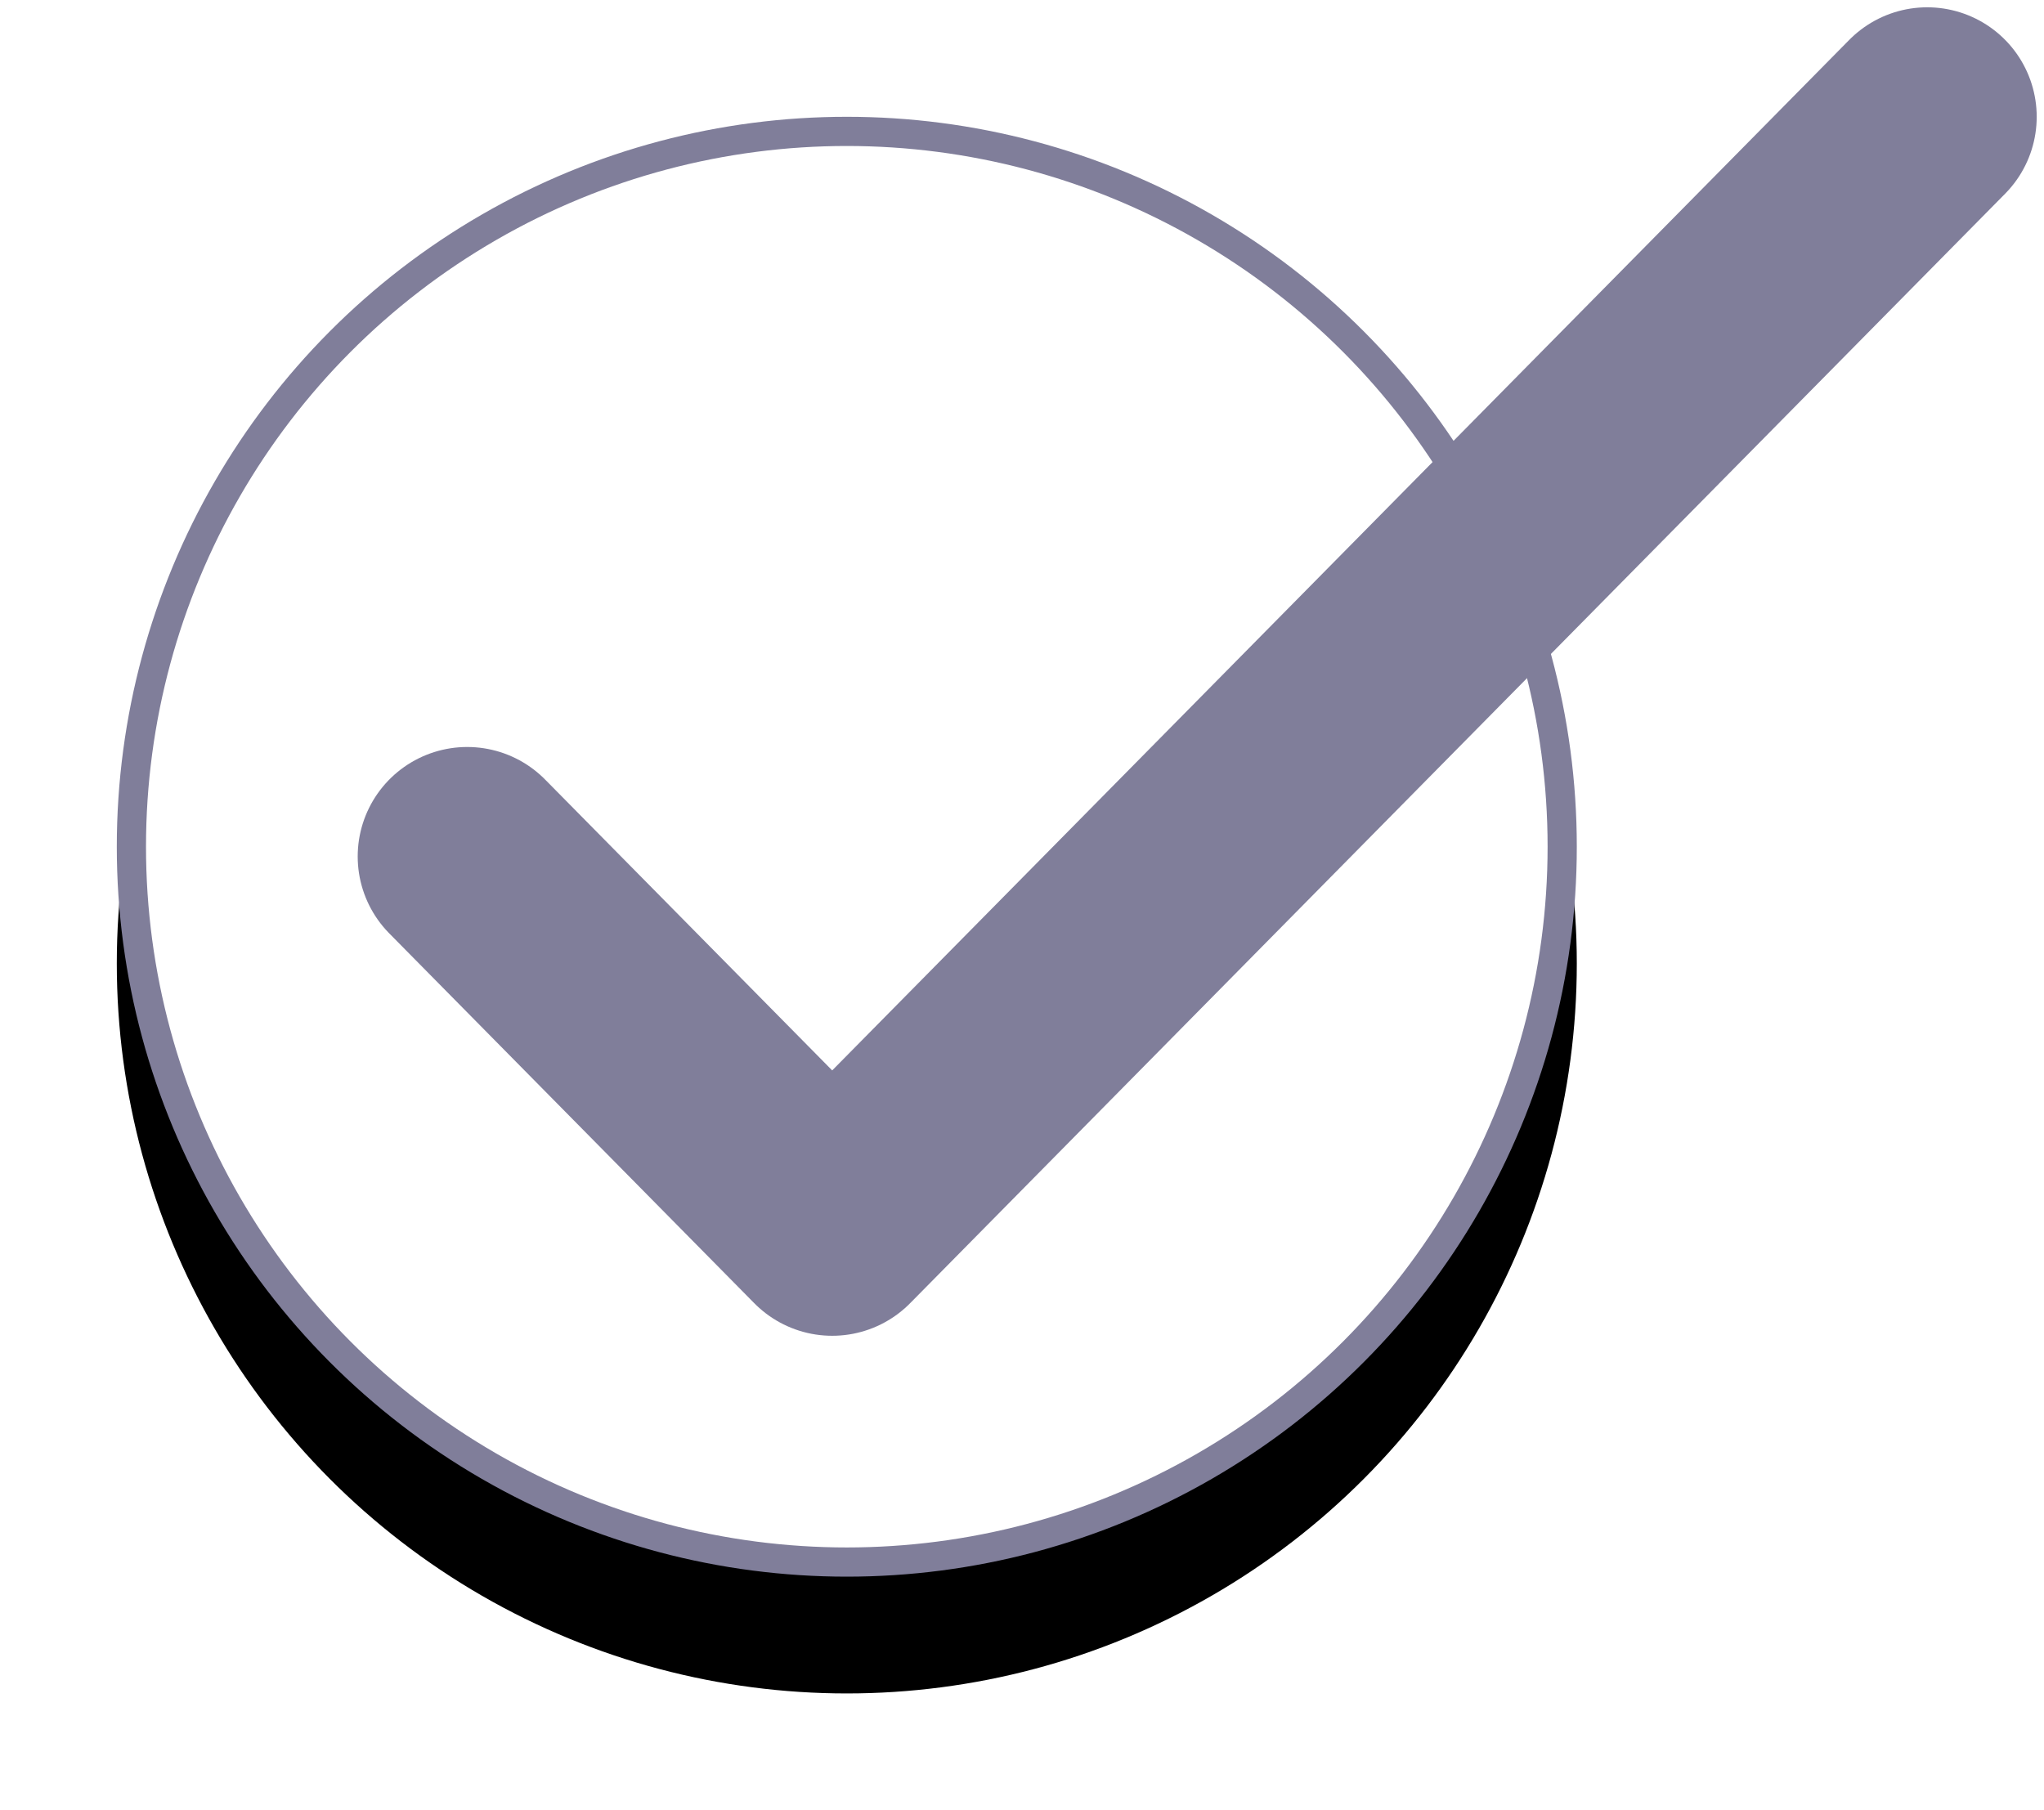
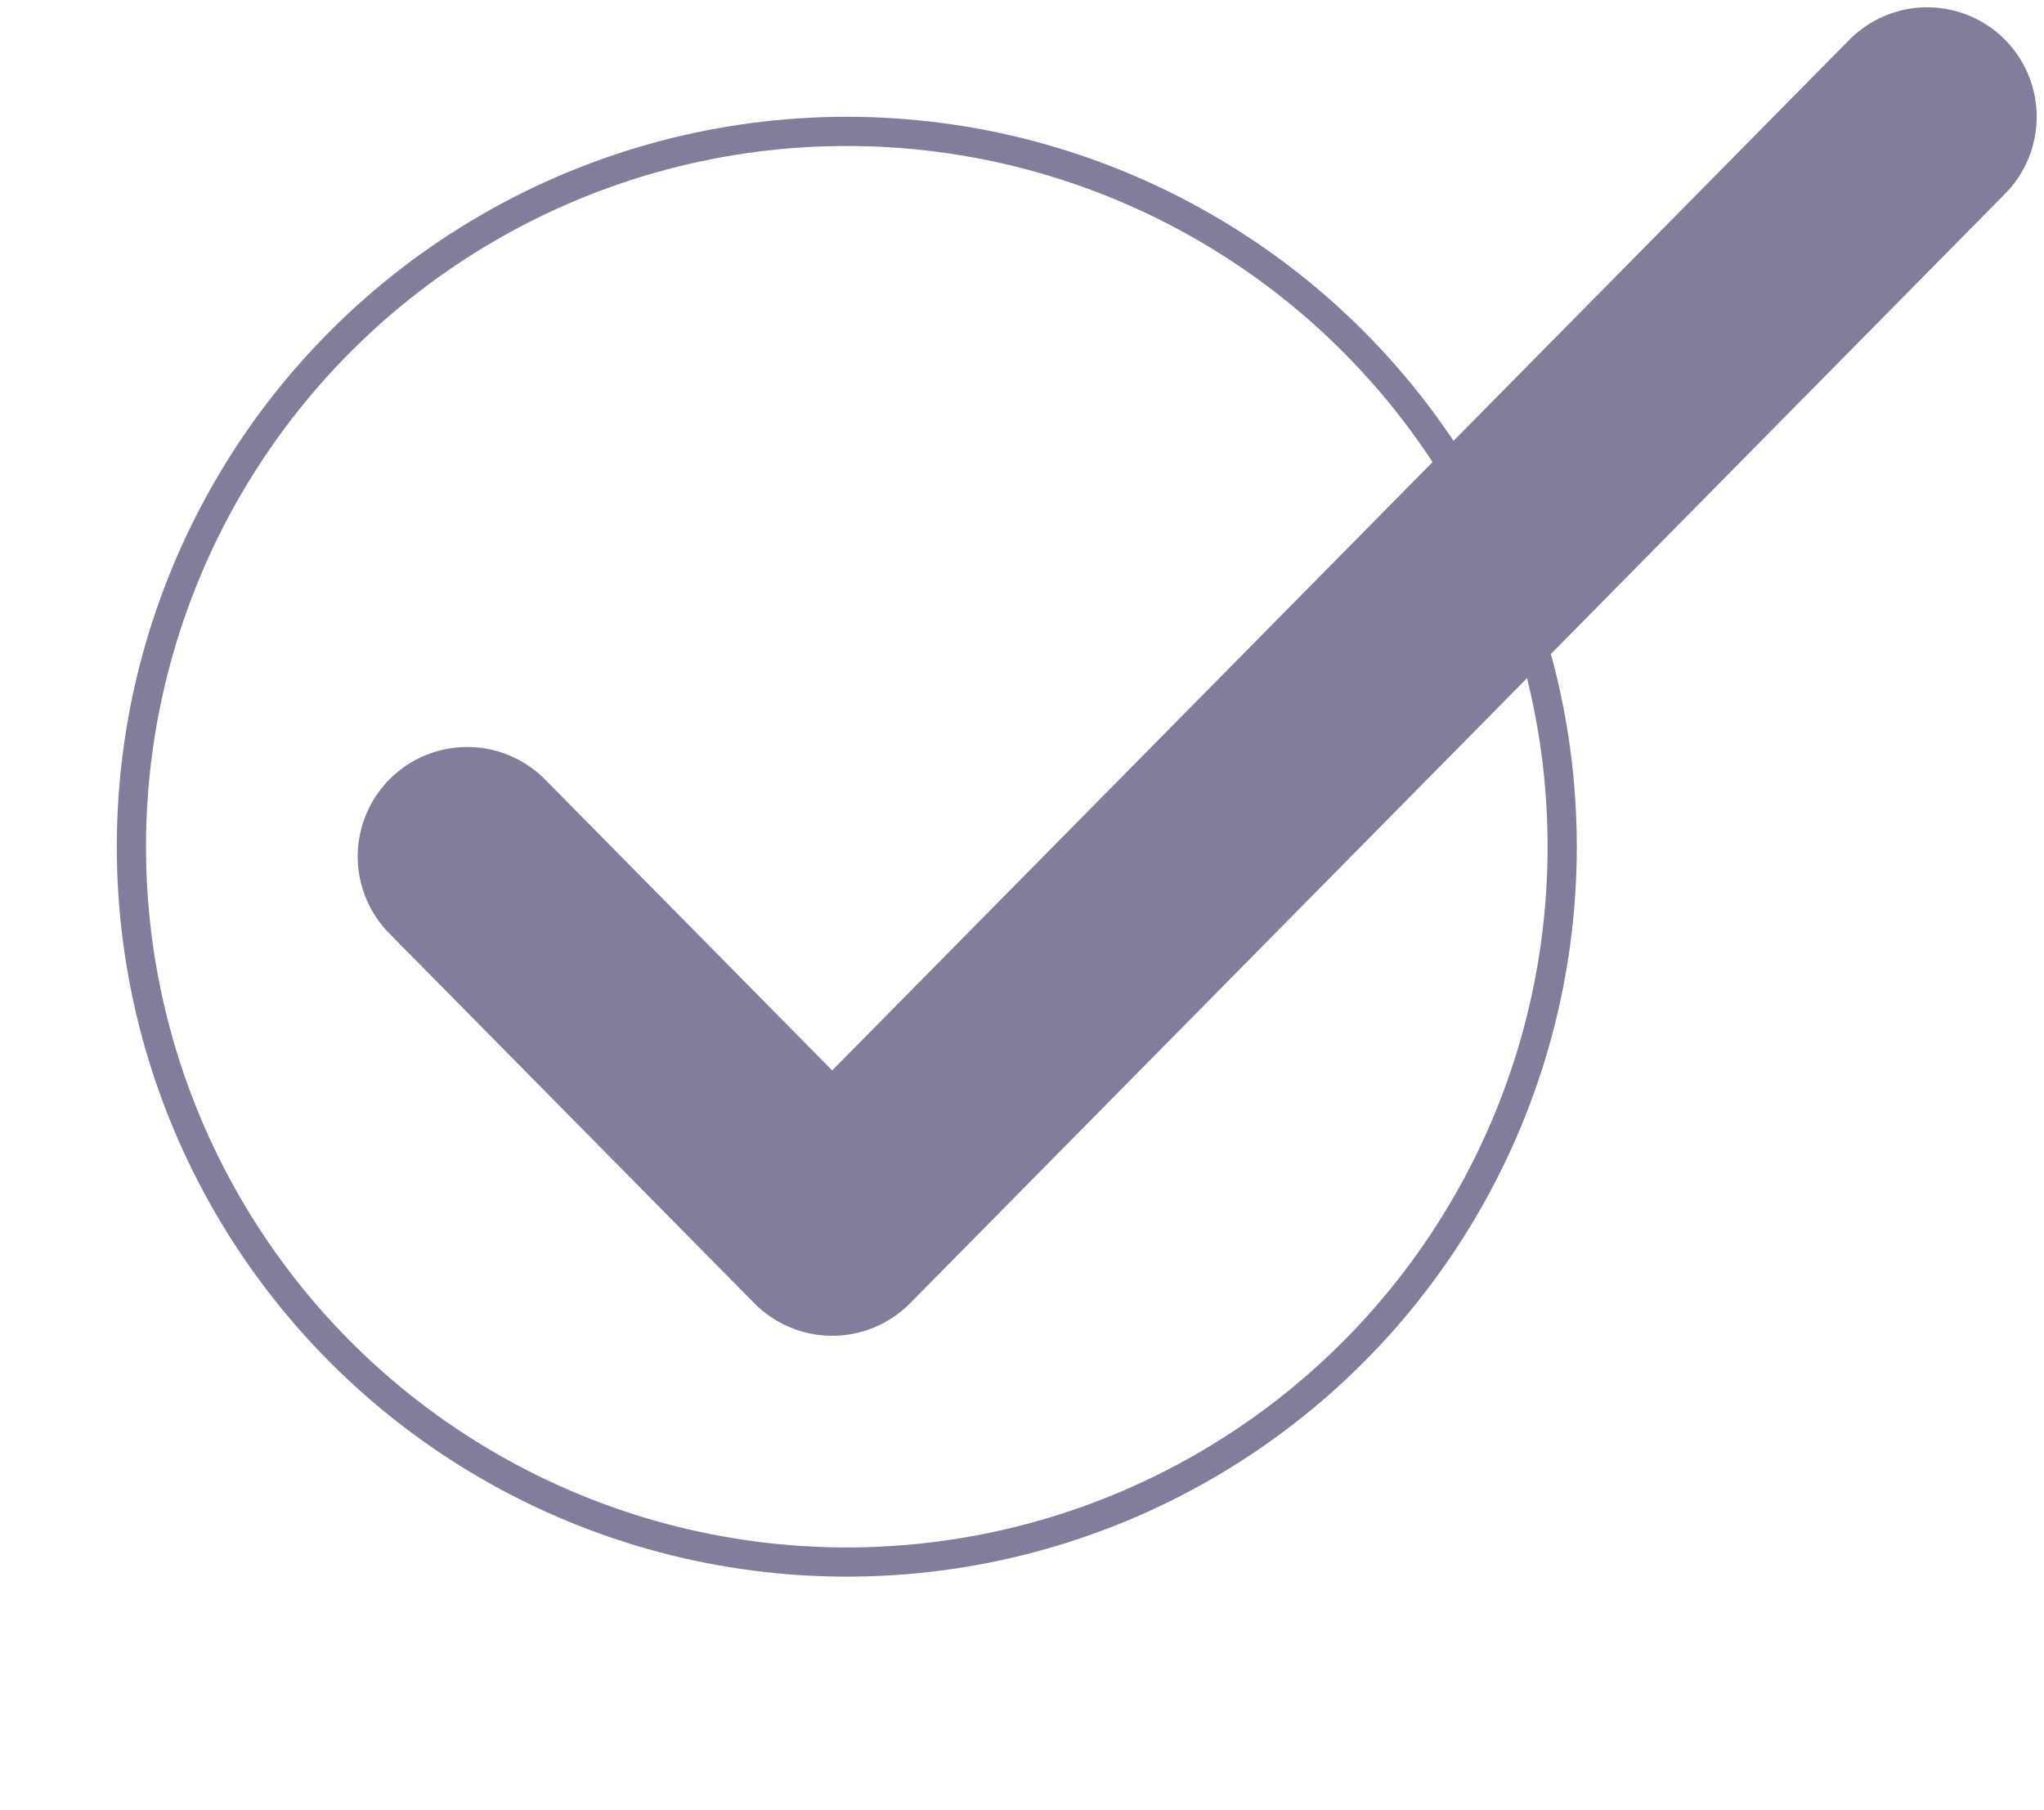
<svg xmlns="http://www.w3.org/2000/svg" xmlns:xlink="http://www.w3.org/1999/xlink" version="1.1" viewBox="0 0 35 31">
  <title>Group 5 Copy 2</title>
  <defs>
-     <circle id="a" cx="12.5" cy="12.5" r="12.5" />
    <filter id="b" x="-16%" y="-8%" width="132%" height="132%">
      <feOffset dx="0" dy="2" in="SourceAlpha" result="shadowOffsetOuter1" />
      <feGaussianBlur in="shadowOffsetOuter1" result="shadowBlurOuter1" stdDeviation="1" />
      <feComposite in="shadowBlurOuter1" in2="SourceAlpha" operator="out" result="shadowBlurOuter1" />
      <feColorMatrix in="shadowBlurOuter1" values="0 0 0 0 0 0 0 0 0 0 0 0 0 0 0 0 0 0 0.5 0" />
    </filter>
  </defs>
  <g fill="none" fill-rule="evenodd">
    <g transform="translate(-640 -6266)">
      <g transform="translate(642 6268)">
        <use fill="black" filter="url(#b)" xlink:href="#a" />
        <circle cx="12.5" cy="12.5" r="12.25" fill="#fff" fill-rule="evenodd" stroke="#807E9A" stroke-linejoin="square" stroke-width=".5" />
        <polyline points="6 12.667 12.25 19 31 0" stroke="#807E9A" stroke-linecap="round" stroke-linejoin="round" stroke-width="3.75" />
      </g>
    </g>
  </g>
</svg>